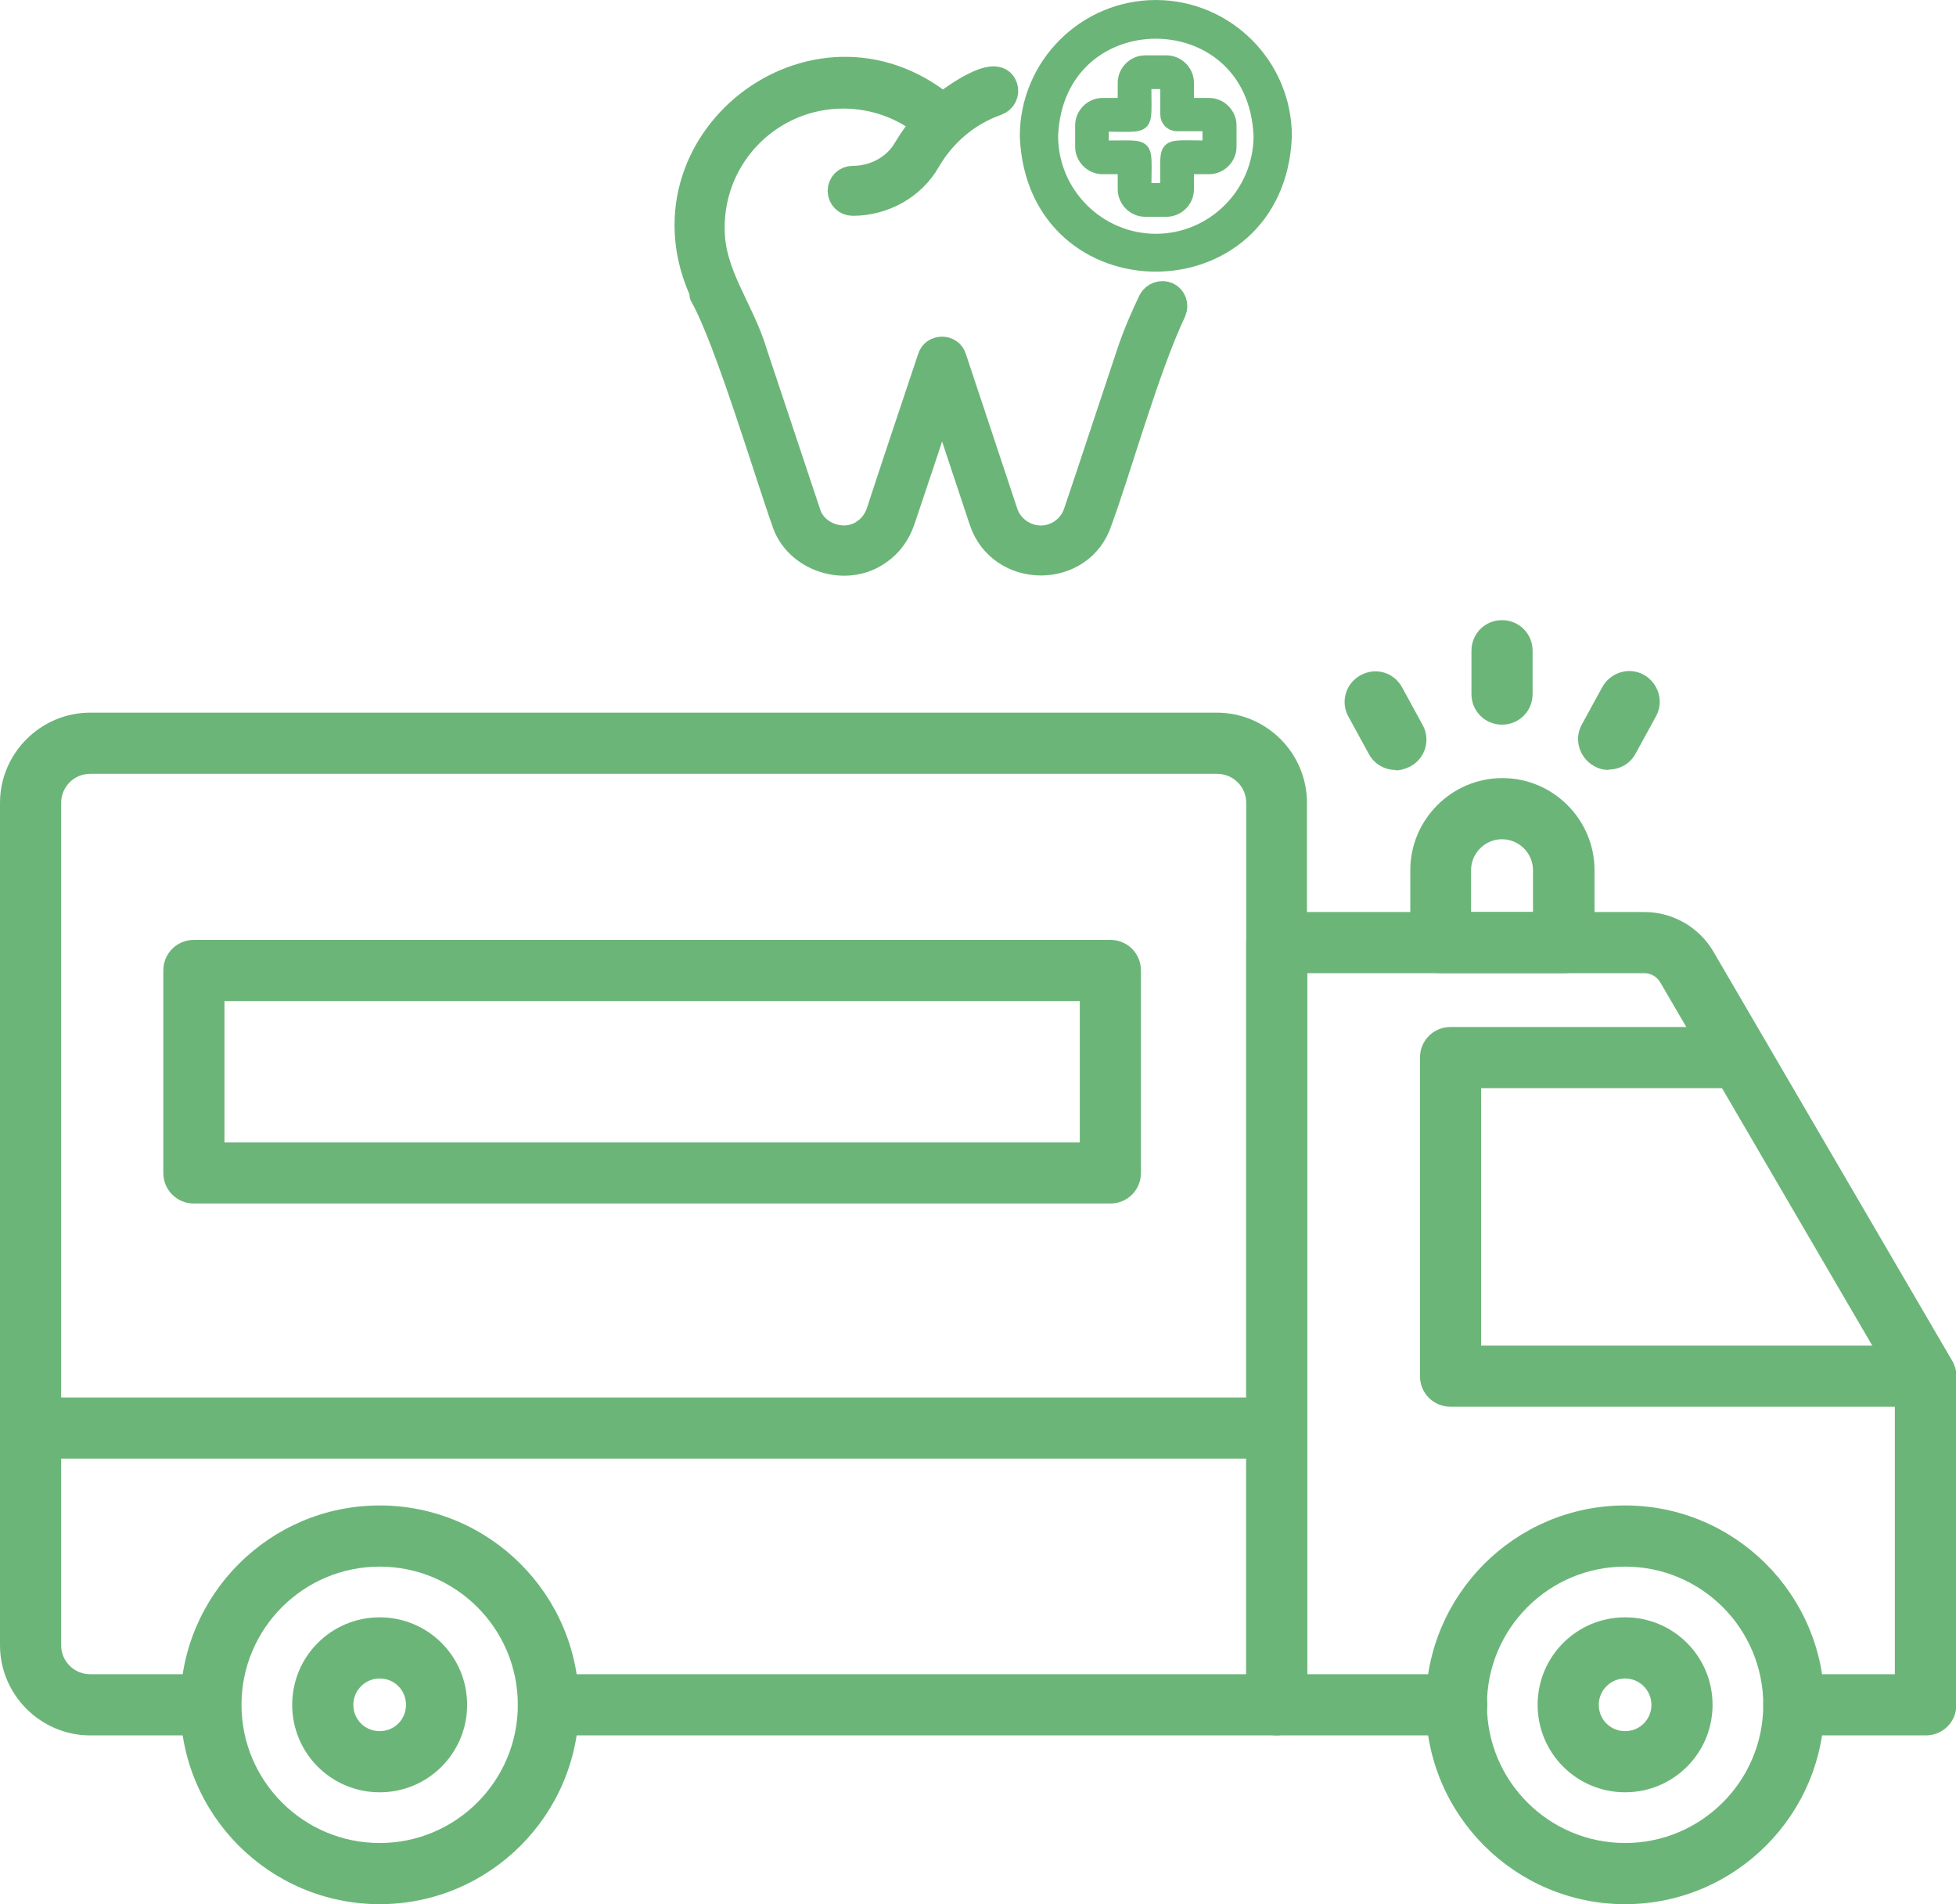
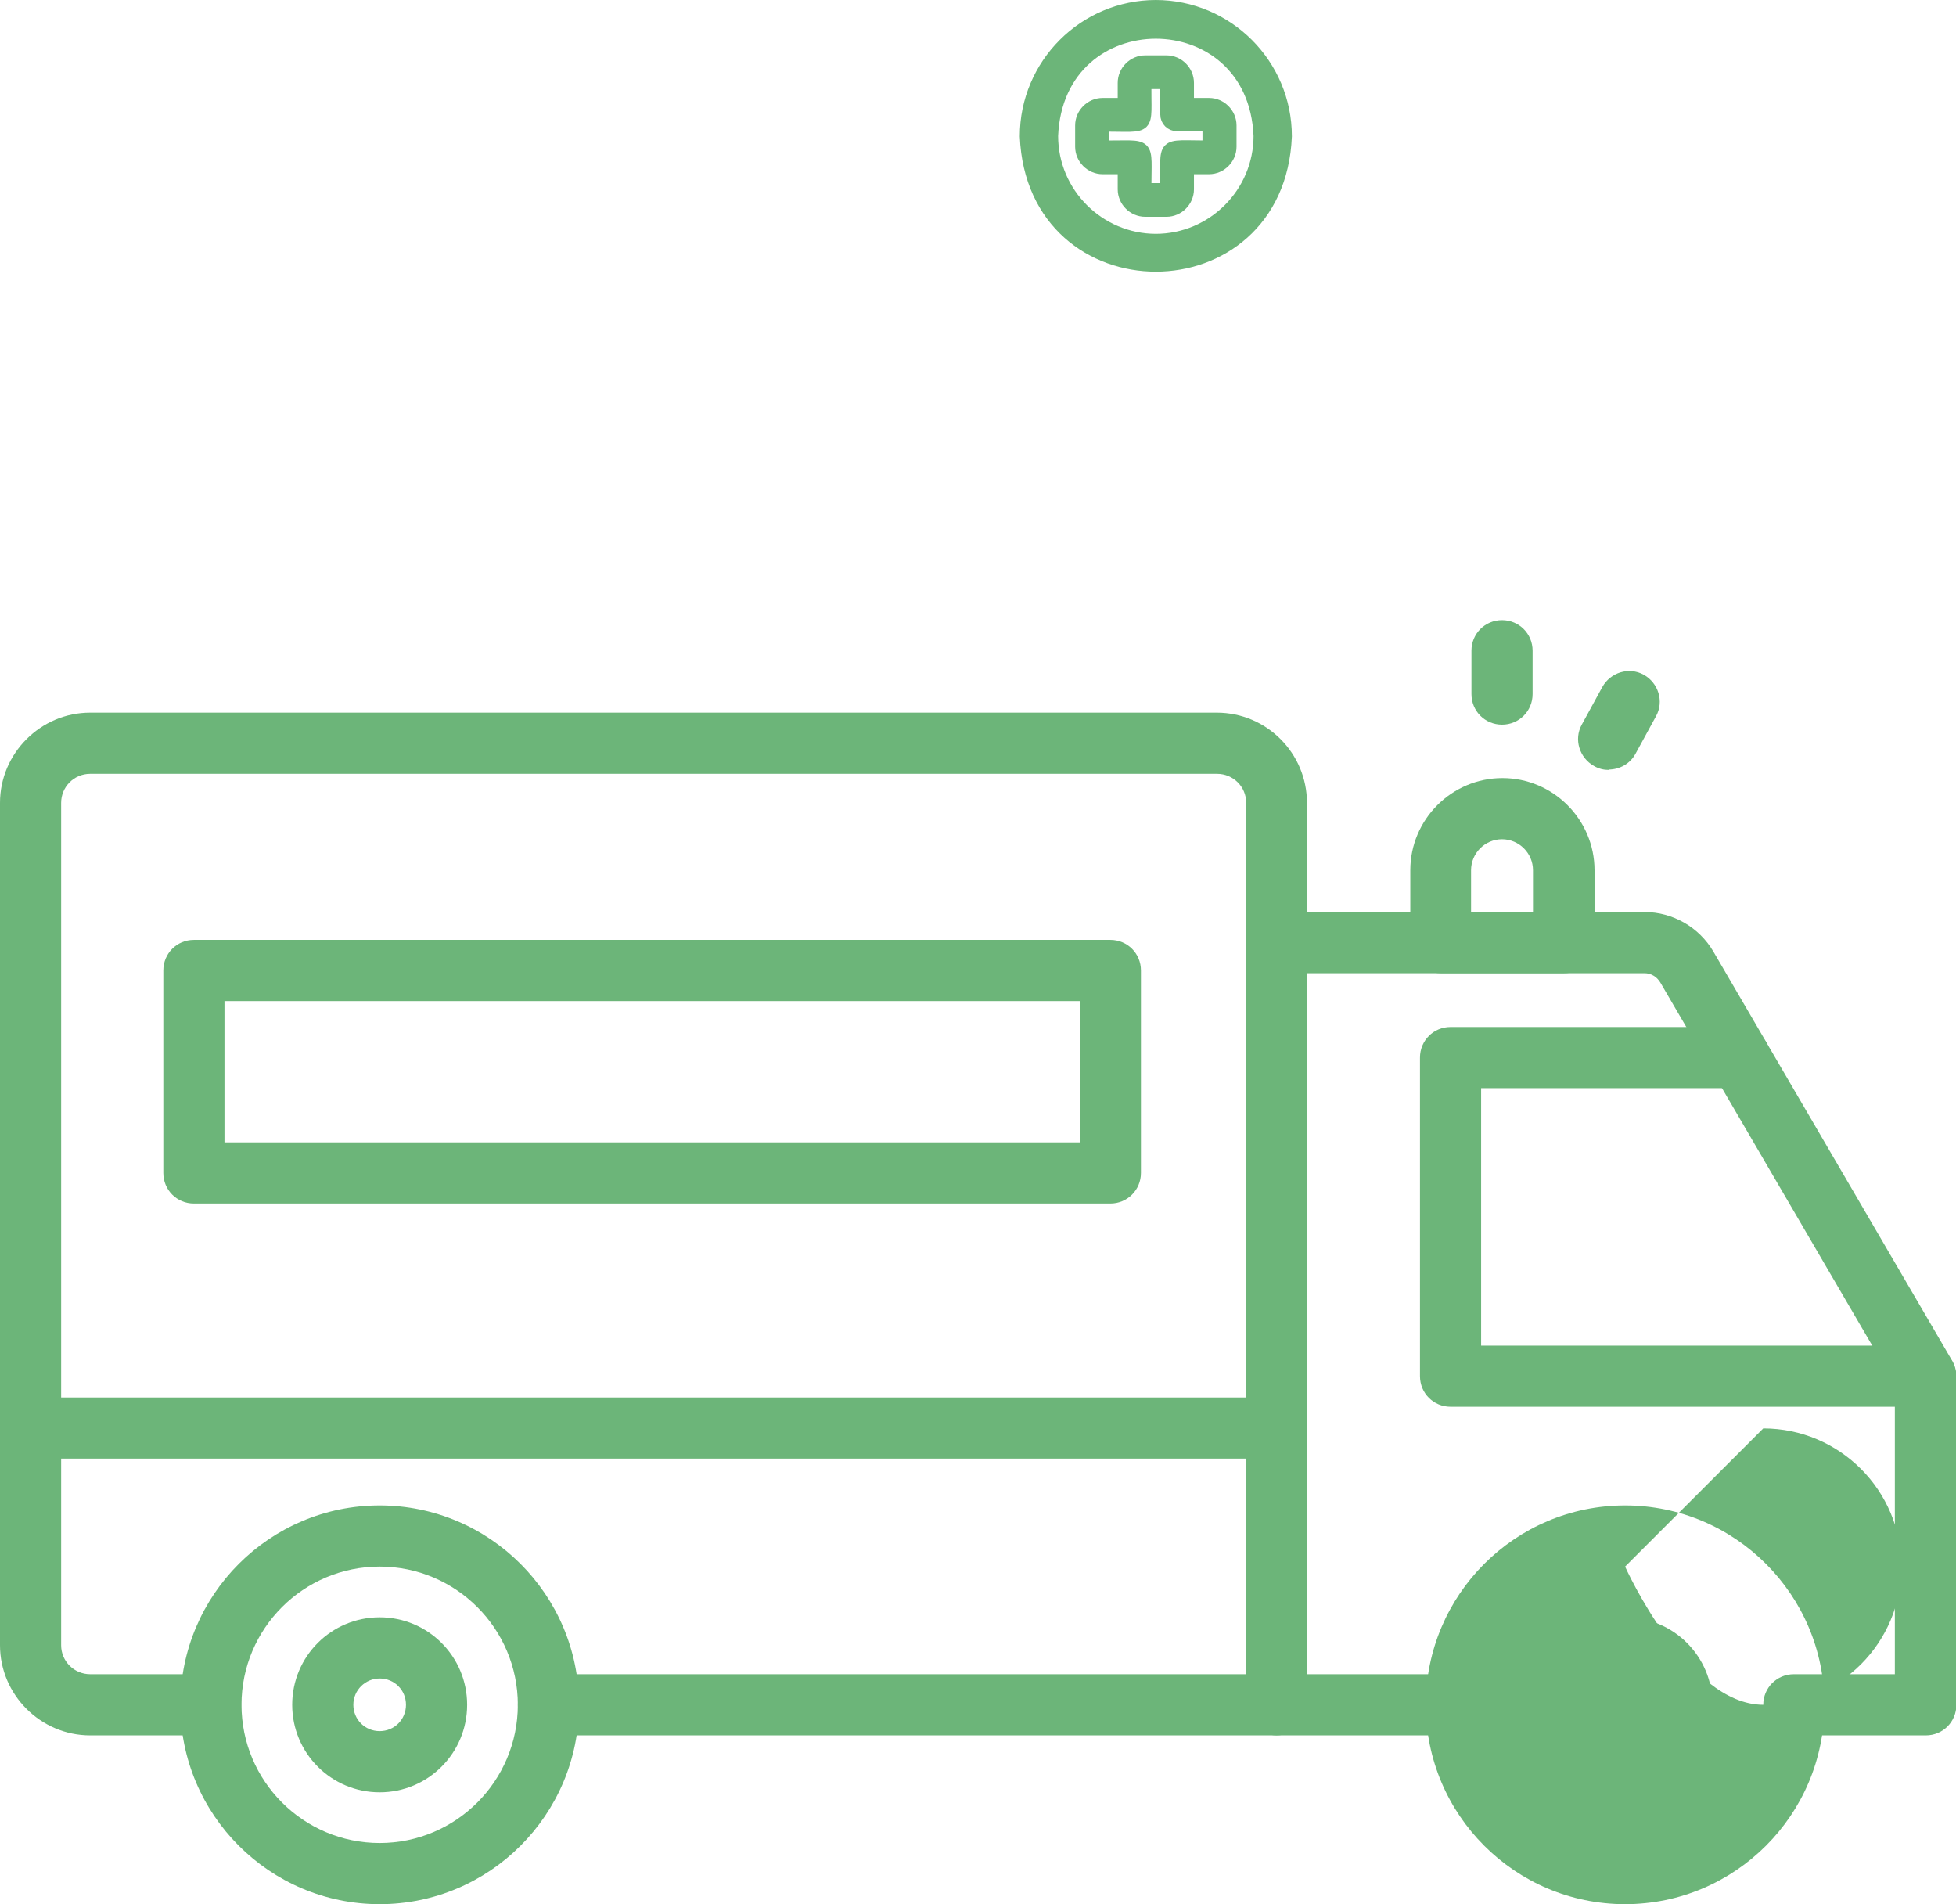
<svg xmlns="http://www.w3.org/2000/svg" id="Layer_2" viewBox="0 0 50.54 49.19">
  <defs>
    <style>
      .cls-1 {
        stroke-miterlimit: 10;
        stroke-width: .32px;
      }

      .cls-1, .cls-2, .cls-3 {
        stroke: #6cb579;
      }

      .cls-1, .cls-2, .cls-3, .cls-4 {
        fill: #6cb579;
      }

      .cls-2 {
        stroke-width: .75px;
      }

      .cls-2, .cls-3 {
        stroke-linejoin: round;
      }

      .cls-3 {
        stroke-width: .44px;
      }
    </style>
  </defs>
  <g id="Layer_1-2" data-name="Layer_1">
    <g>
      <g>
        <path class="cls-4" d="M32.98,44.83H14.17c-.44,0-.79-.35-.79-.79s.35-.79.79-.79h18.03v-22.51c0-.42-.34-.75-.75-.75H2.33c-.42,0-.75.34-.75.75v21.76c0,.42.34.75.75.75h3.11c.44,0,.79.35.79.79s-.35.79-.79.79h-3.11C1.05,44.83,0,43.78,0,42.5v-21.76C0,19.46,1.05,18.41,2.33,18.41h29.11c1.29,0,2.33,1.05,2.33,2.33v23.3c0,.44-.35.79-.79.79Z" />
        <path class="cls-4" d="M9.81,49.19c-2.84,0-5.15-2.31-5.15-5.15s2.31-5.15,5.15-5.15,5.15,2.31,5.15,5.15-2.31,5.15-5.15,5.15h0ZM9.81,40.47c-1.97,0-3.57,1.6-3.57,3.57s1.6,3.57,3.57,3.57,3.57-1.6,3.57-3.57-1.6-3.57-3.57-3.57Z" />
        <path class="cls-4" d="M9.81,46.3c-1.25,0-2.26-1.01-2.26-2.26s1.01-2.26,2.26-2.26,2.26,1.01,2.26,2.26-1.01,2.26-2.26,2.26ZM9.81,43.36c-.37,0-.68.3-.68.68s.3.68.68.68.68-.3.68-.68-.3-.68-.68-.68Z" />
        <path class="cls-4" d="M49.75,44.83h-3.4c-.44,0-.79-.35-.79-.79s.35-.79.79-.79h2.61v-7.49l-6.06-10.38c-.09-.15-.24-.24-.41-.24h-8.71v18.11h3.86c.44,0,.79.35.79.79s-.35.79-.79.79h-4.65c-.44,0-.79-.35-.79-.79v-19.69c0-.44.35-.79.79-.79h9.5c.73,0,1.41.39,1.78,1.02l6.17,10.57c.07.12.11.26.11.4v8.49c0,.44-.35.79-.79.79Z" />
        <path class="cls-4" d="M49.75,36.34h-12.27c-.44,0-.79-.35-.79-.79v-8.23c0-.44.35-.79.79-.79h7.47c.44,0,.79.35.79.79s-.35.79-.79.79h-6.68v6.65h11.48c.44,0,.79.35.79.79s-.35.79-.79.79Z" />
-         <path class="cls-4" d="M41.99,49.19c-2.84,0-5.15-2.31-5.15-5.15s2.31-5.15,5.15-5.15,5.15,2.31,5.15,5.15-2.31,5.15-5.15,5.15h0ZM41.99,40.47c-1.97,0-3.57,1.6-3.57,3.57s1.6,3.57,3.57,3.57,3.57-1.6,3.57-3.57c0-1.97-1.6-3.57-3.57-3.57Z" />
+         <path class="cls-4" d="M41.99,49.19c-2.84,0-5.15-2.31-5.15-5.15s2.31-5.15,5.15-5.15,5.15,2.31,5.15,5.15-2.31,5.15-5.15,5.15h0ZM41.99,40.47s1.6,3.57,3.57,3.57,3.57-1.6,3.57-3.57c0-1.97-1.6-3.57-3.57-3.57Z" />
        <path class="cls-4" d="M41.99,46.3c-1.25,0-2.26-1.01-2.26-2.26s1.01-2.26,2.26-2.26,2.26,1.01,2.26,2.26-1.01,2.26-2.26,2.26ZM41.99,43.36c-.37,0-.68.3-.68.68s.3.68.68.68.68-.3.68-.68c0-.37-.3-.68-.68-.68Z" />
        <g>
          <path class="cls-4" d="M40.41,25.14h-3.18c-.44,0-.79-.35-.79-.79v-1.87c0-1.31,1.07-2.38,2.38-2.38s2.38,1.07,2.38,2.38v1.87c0,.44-.35.79-.79.79ZM38.01,23.56h1.6v-1.08c0-.44-.36-.8-.8-.8s-.8.36-.8.8v1.08h0Z" />
          <g>
            <path class="cls-4" d="M38.81,18.72c-.44,0-.79-.35-.79-.79v-1.12c0-.44.35-.79.79-.79s.79.35.79.79v1.12c0,.44-.35.79-.79.79Z" />
-             <path class="cls-4" d="M36.06,19.89c-.28,0-.55-.15-.69-.41l-.53-.97c-.21-.38-.07-.86.32-1.07s.86-.07,1.07.32l.53.97c.21.38.07.86-.32,1.07-.12.06-.25.1-.38.1Z" />
            <path class="cls-4" d="M41.57,19.89c-.13,0-.26-.03-.38-.1-.38-.21-.53-.69-.32-1.07l.53-.97c.21-.38.69-.53,1.07-.32.38.21.53.69.32,1.07l-.53.97c-.14.26-.41.41-.7.41Z" />
          </g>
        </g>
        <path class="cls-4" d="M32.98,37.68H.79c-.44,0-.79-.35-.79-.79s.35-.79.79-.79h32.19c.44,0,.79.35.79.79s-.35.79-.79.79Z" />
        <path class="cls-4" d="M28.69,31.09H5.01c-.44,0-.79-.35-.79-.79v-5.23c0-.44.35-.79.79-.79h23.68c.44,0,.79.35.79.79v5.23c0,.44-.35.79-.79.79h0ZM5.8,29.51h22.1v-3.65H5.8v3.65Z" />
      </g>
      <g>
        <g>
-           <path class="cls-2" d="M18.19,7.61c.63,1.1,1.67,4.59,2.11,5.82.29.98,1.58,1.39,2.4.78.27-.19.46-.46.57-.78.3-.89.74-2.2,1.07-3.22,0,0,1.07,3.22,1.07,3.22.46,1.41,2.51,1.42,2.96,0,.5-1.36,1.2-3.9,1.91-5.41.06-.14,0-.3-.13-.36-.14-.06-.3,0-.37.13-.17.36-.39.84-.56,1.36-.43,1.28-1.04,3.14-1.37,4.11-.14.41-.52.69-.96.69-.43,0-.83-.29-.96-.69,0,0-1.33-4-1.33-4-.07-.25-.45-.25-.52,0-.25.74-1.18,3.53-1.33,4-.07.2-.2.38-.37.5-.53.4-1.36.13-1.55-.5,0,0-1.37-4.11-1.37-4.11-.34-1.16-1.13-2.06-1.11-3.28,0-1.9,1.54-3.44,3.44-3.44.79,0,1.55.27,2.16.76-.19.21-.36.44-.5.68-.28.49-.83.79-1.42.79-.15,0-.27.12-.27.27s.12.27.27.27c.79,0,1.52-.41,1.9-1.07.41-.71,1.05-1.25,1.82-1.52.14-.05.22-.21.17-.35-.17-.53-1.31.33-1.56.52-3.32-2.71-7.98.94-6.14,4.81Z" />
          <path class="cls-3" d="M29.87.22c-1.82,0-3.3,1.48-3.3,3.3.18,4.37,6.41,4.37,6.59,0,0-1.82-1.48-3.3-3.3-3.3ZM29.87,6.26c-1.51,0-2.75-1.23-2.75-2.75.15-3.64,5.34-3.64,5.49,0,0,1.51-1.23,2.75-2.75,2.75Z" />
        </g>
        <path class="cls-1" d="M31.24,2.69h-.55v-.55c0-.3-.25-.55-.55-.55h-.55c-.3,0-.55.25-.55.55v.55h-.55c-.3,0-.55.25-.55.55v.55c0,.3.25.55.55.55h.55v.55c0,.3.25.55.55.55h.55c.3,0,.55-.25.55-.55v-.55h.55c.3,0,.55-.25.55-.55v-.55c0-.3-.25-.55-.55-.55ZM31.24,3.79c-1.27,0-1.09-.16-1.1,1.1,0,0-.55,0-.55,0,0-1.27.16-1.09-1.1-1.1,0,0,0-.55,0-.55,1.27,0,1.09.16,1.1-1.1,0,0,.55,0,.55,0v.82c0,.15.12.27.27.27h.82v.55Z" />
      </g>
    </g>
  </g>
</svg>